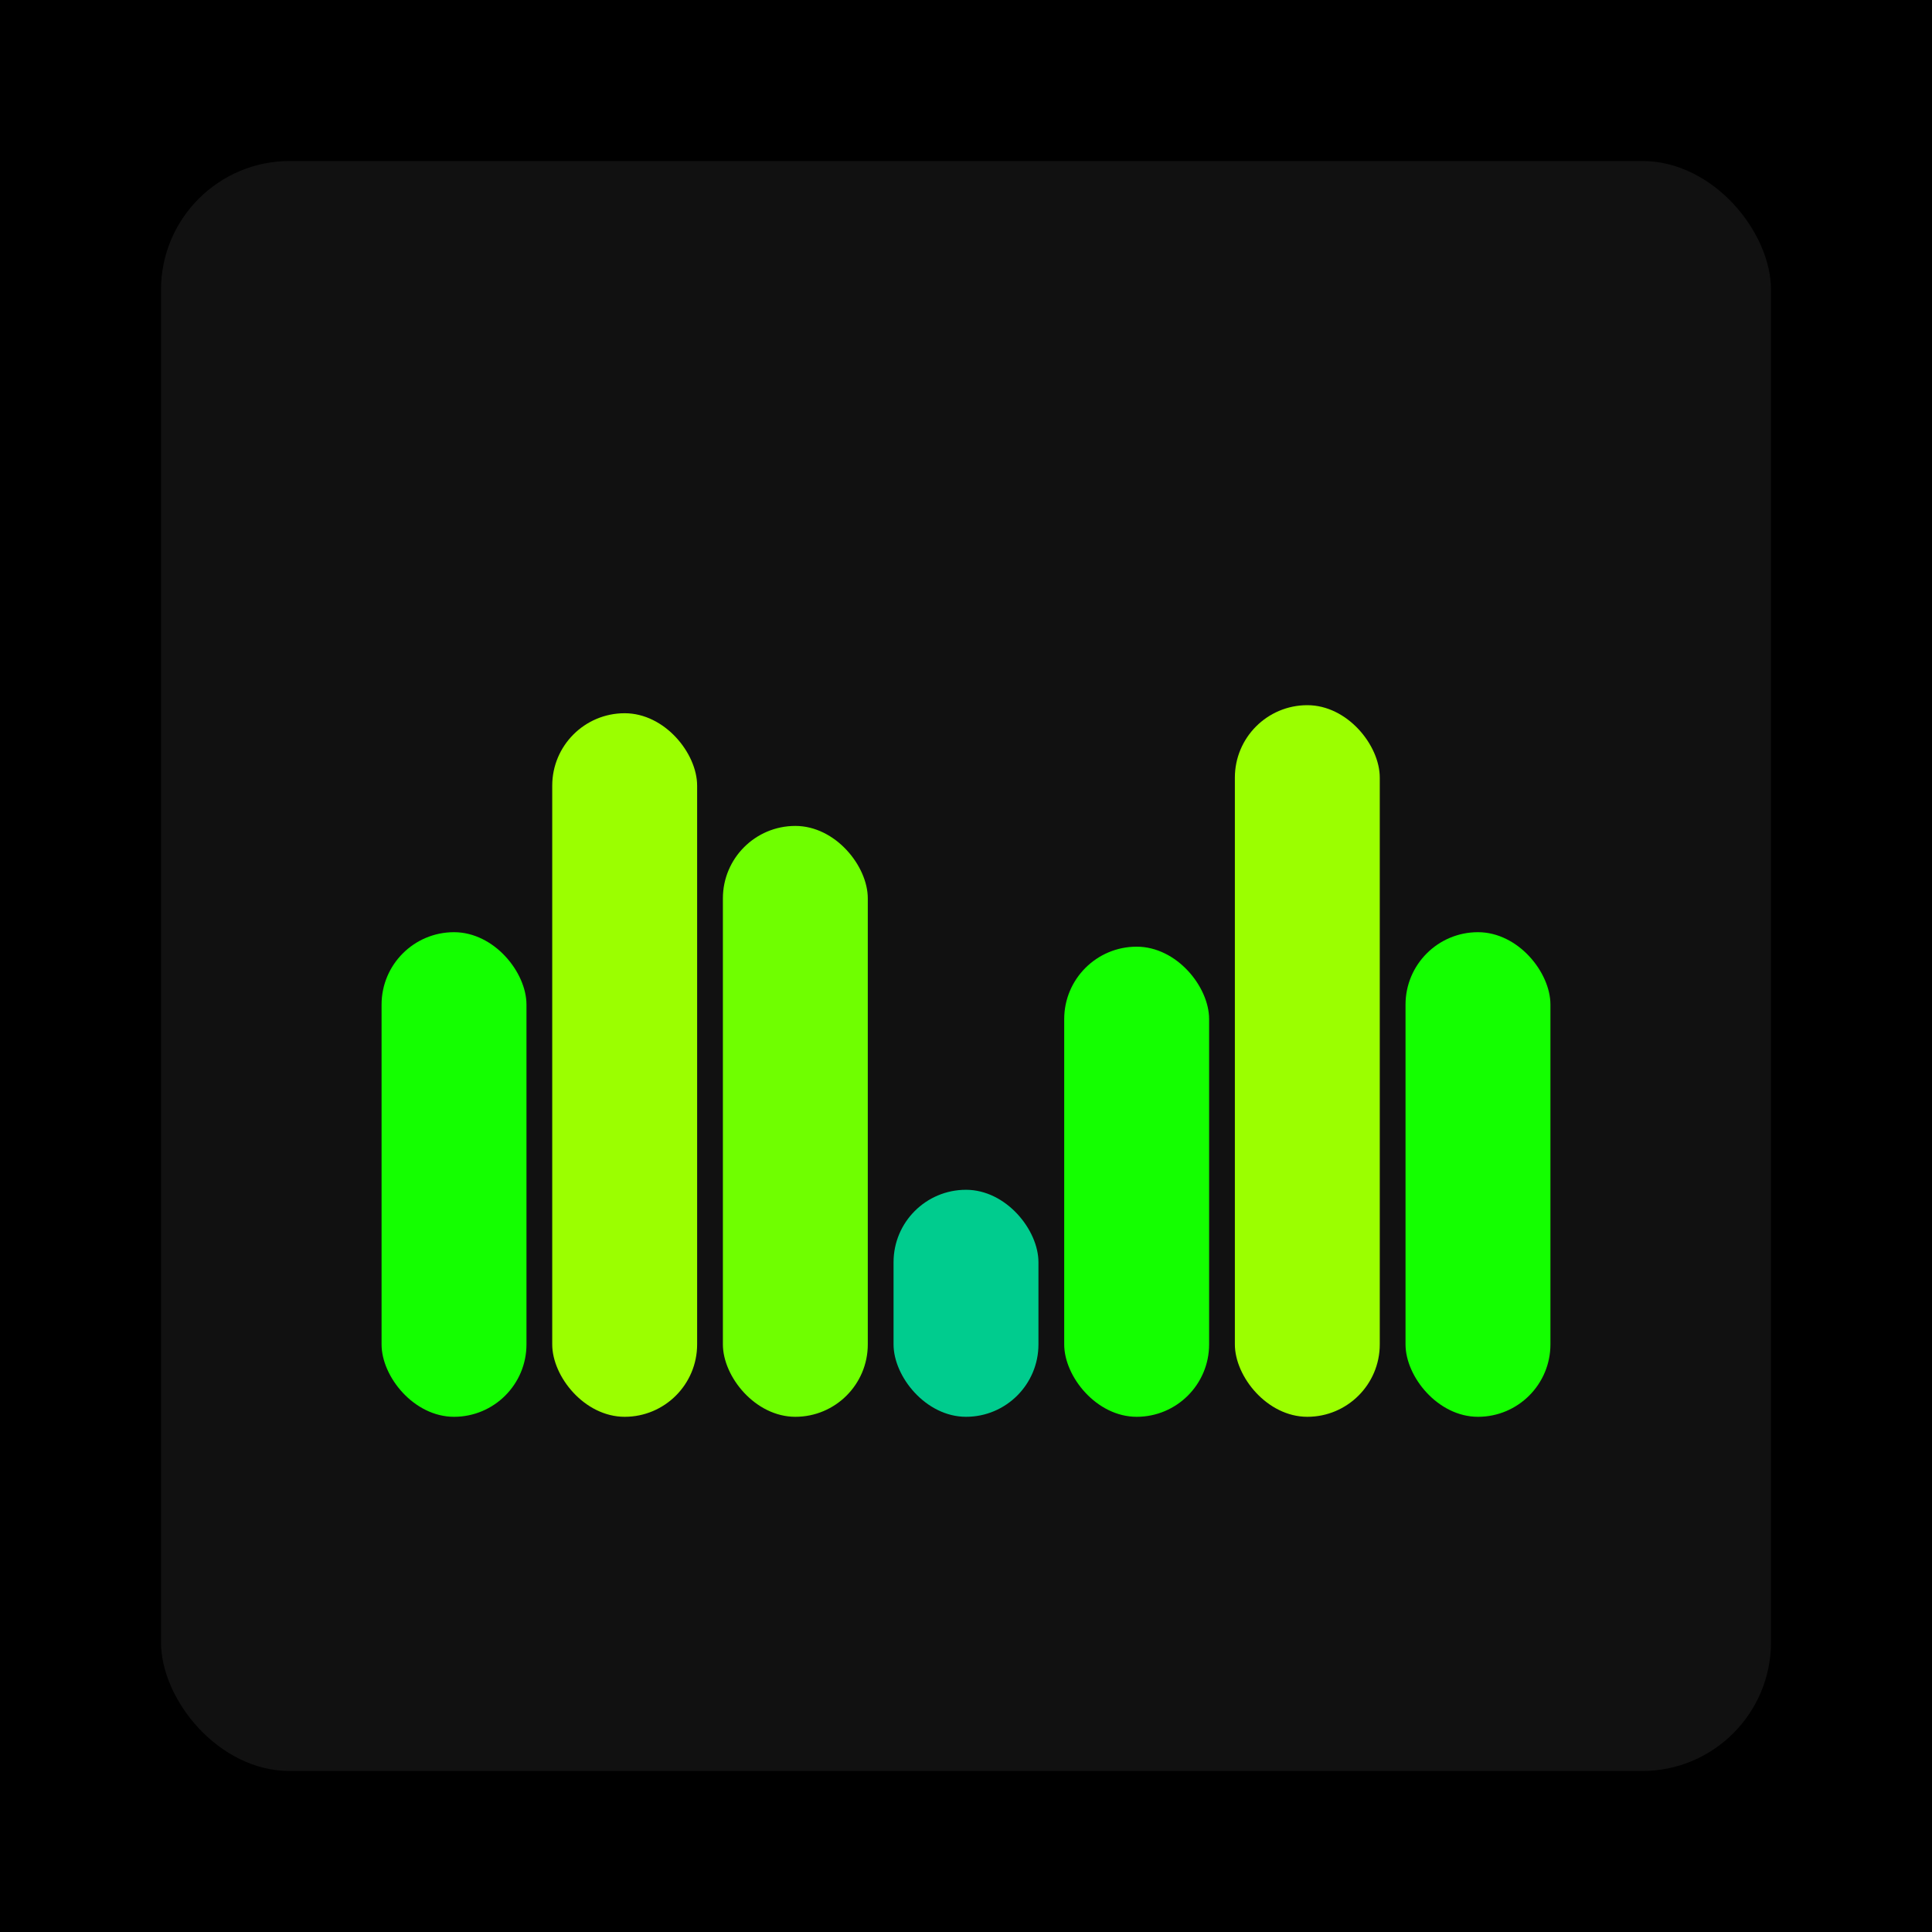
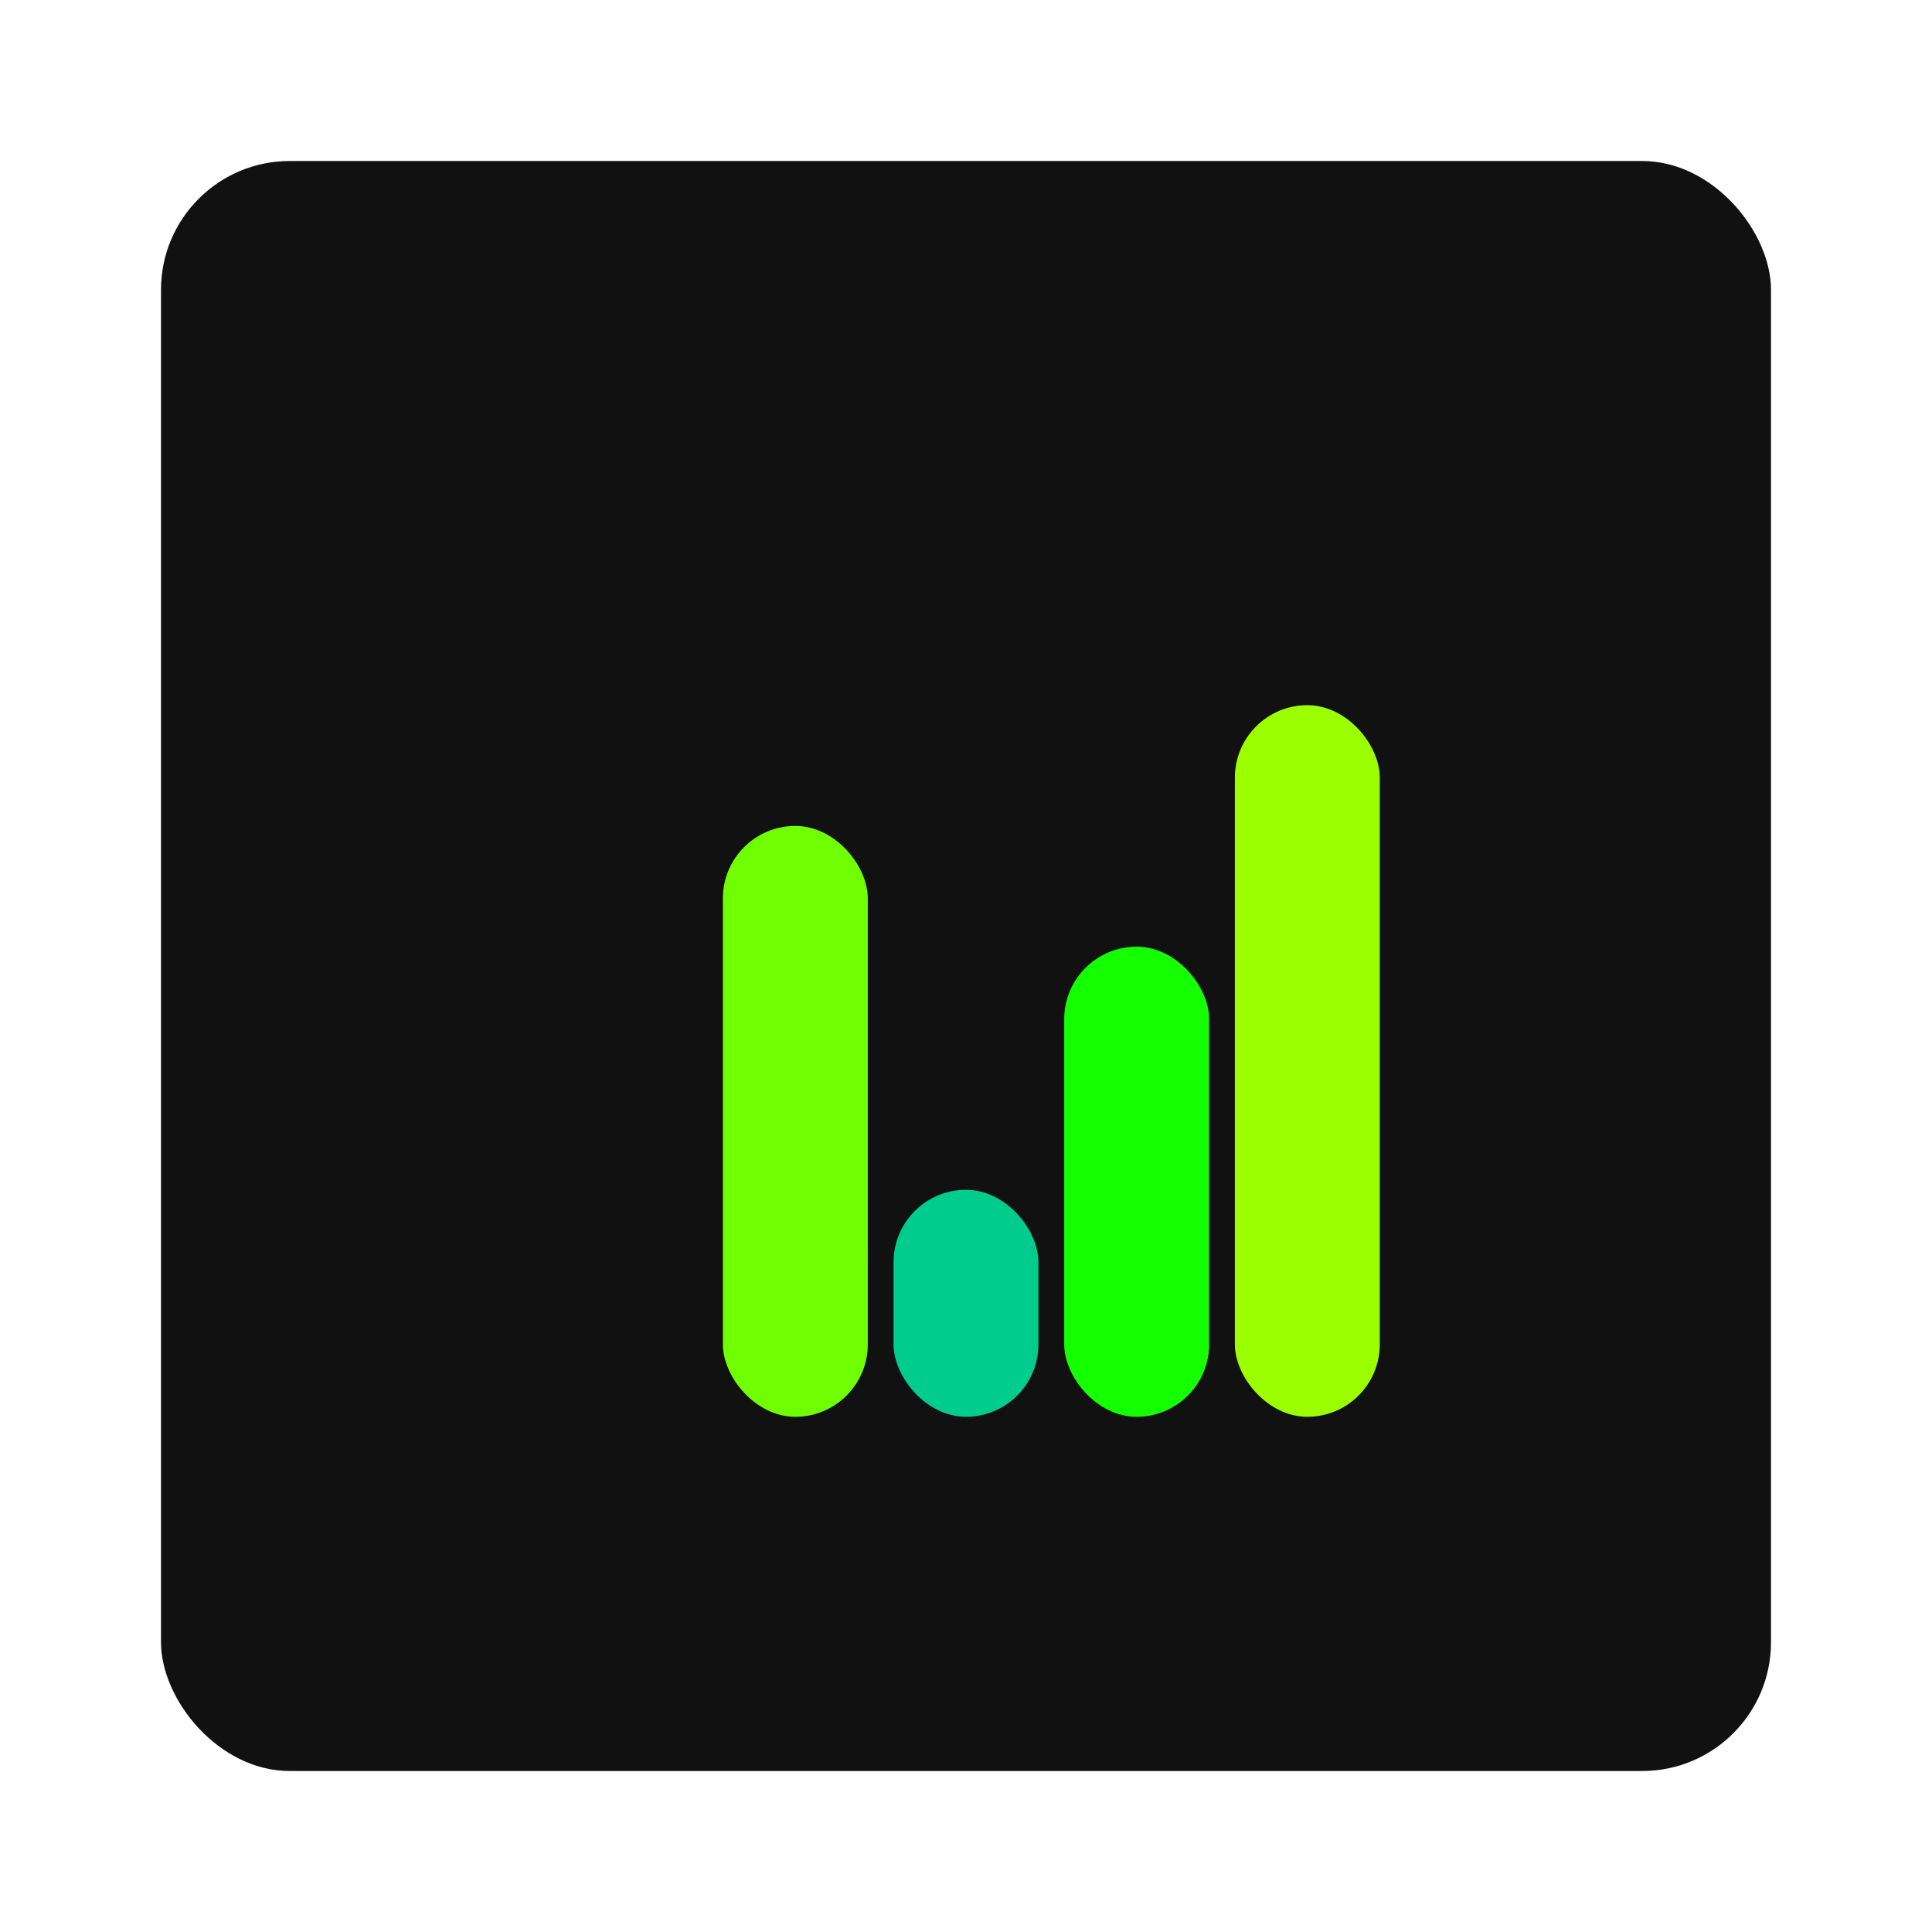
<svg xmlns="http://www.w3.org/2000/svg" width="1200" height="1200">
-   <rect x="0" y="0" width="1200" height="1200" fill="#000000" />
  <rect x="100" y="100" width="1000" height="1000" fill="#111111" rx="80" ry="80" />
-   <rect x="237" y="579" width="90" height="301" fill="#14ff00" rx="45" ry="45" />
-   <rect x="343" y="443" width="90" height="437" fill="#9bff00" rx="45" ry="45" />
  <rect x="449" y="513" width="90" height="367" fill="#6fff00" rx="45" ry="45" />
  <rect x="555" y="739" width="90" height="141" fill="#00cc8e" rx="45" ry="45" />
  <rect x="661" y="588" width="90" height="292" fill="#14ff00" rx="45" ry="45" />
  <rect x="767" y="438" width="90" height="442" fill="#9bff00" rx="45" ry="45" />
-   <rect x="873" y="579" width="90" height="301" fill="#14ff00" rx="45" ry="45" />
</svg>